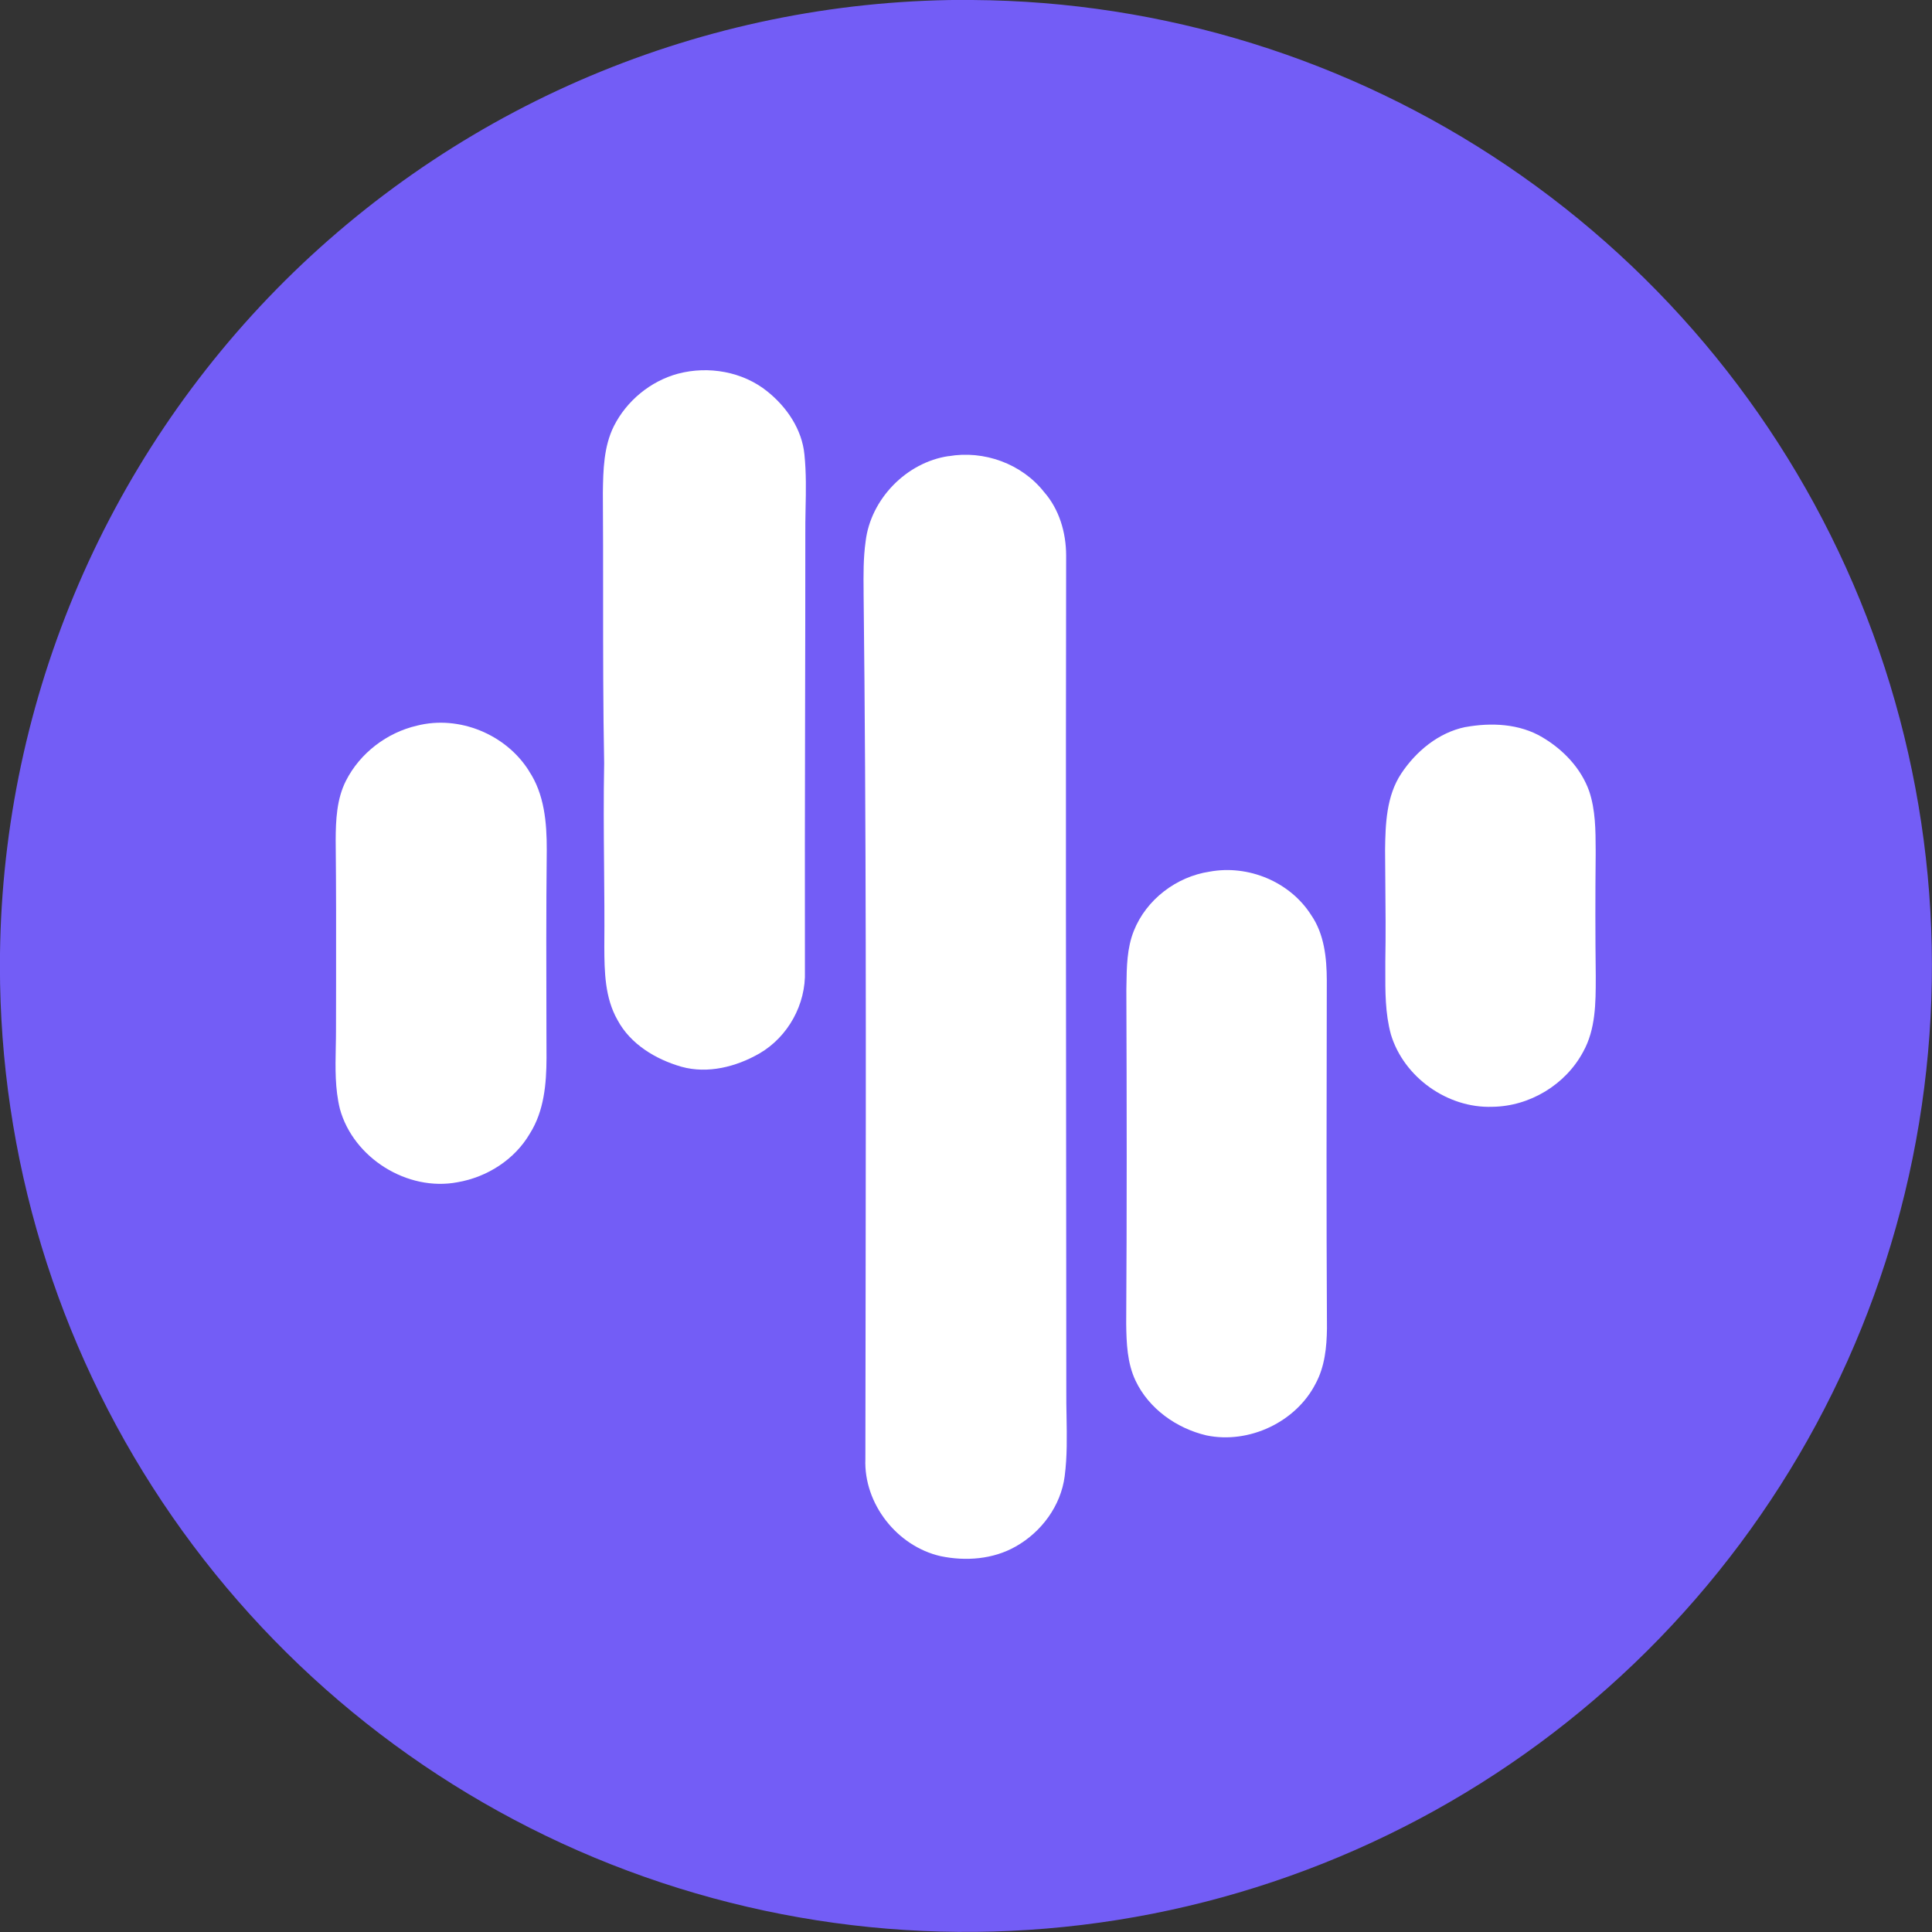
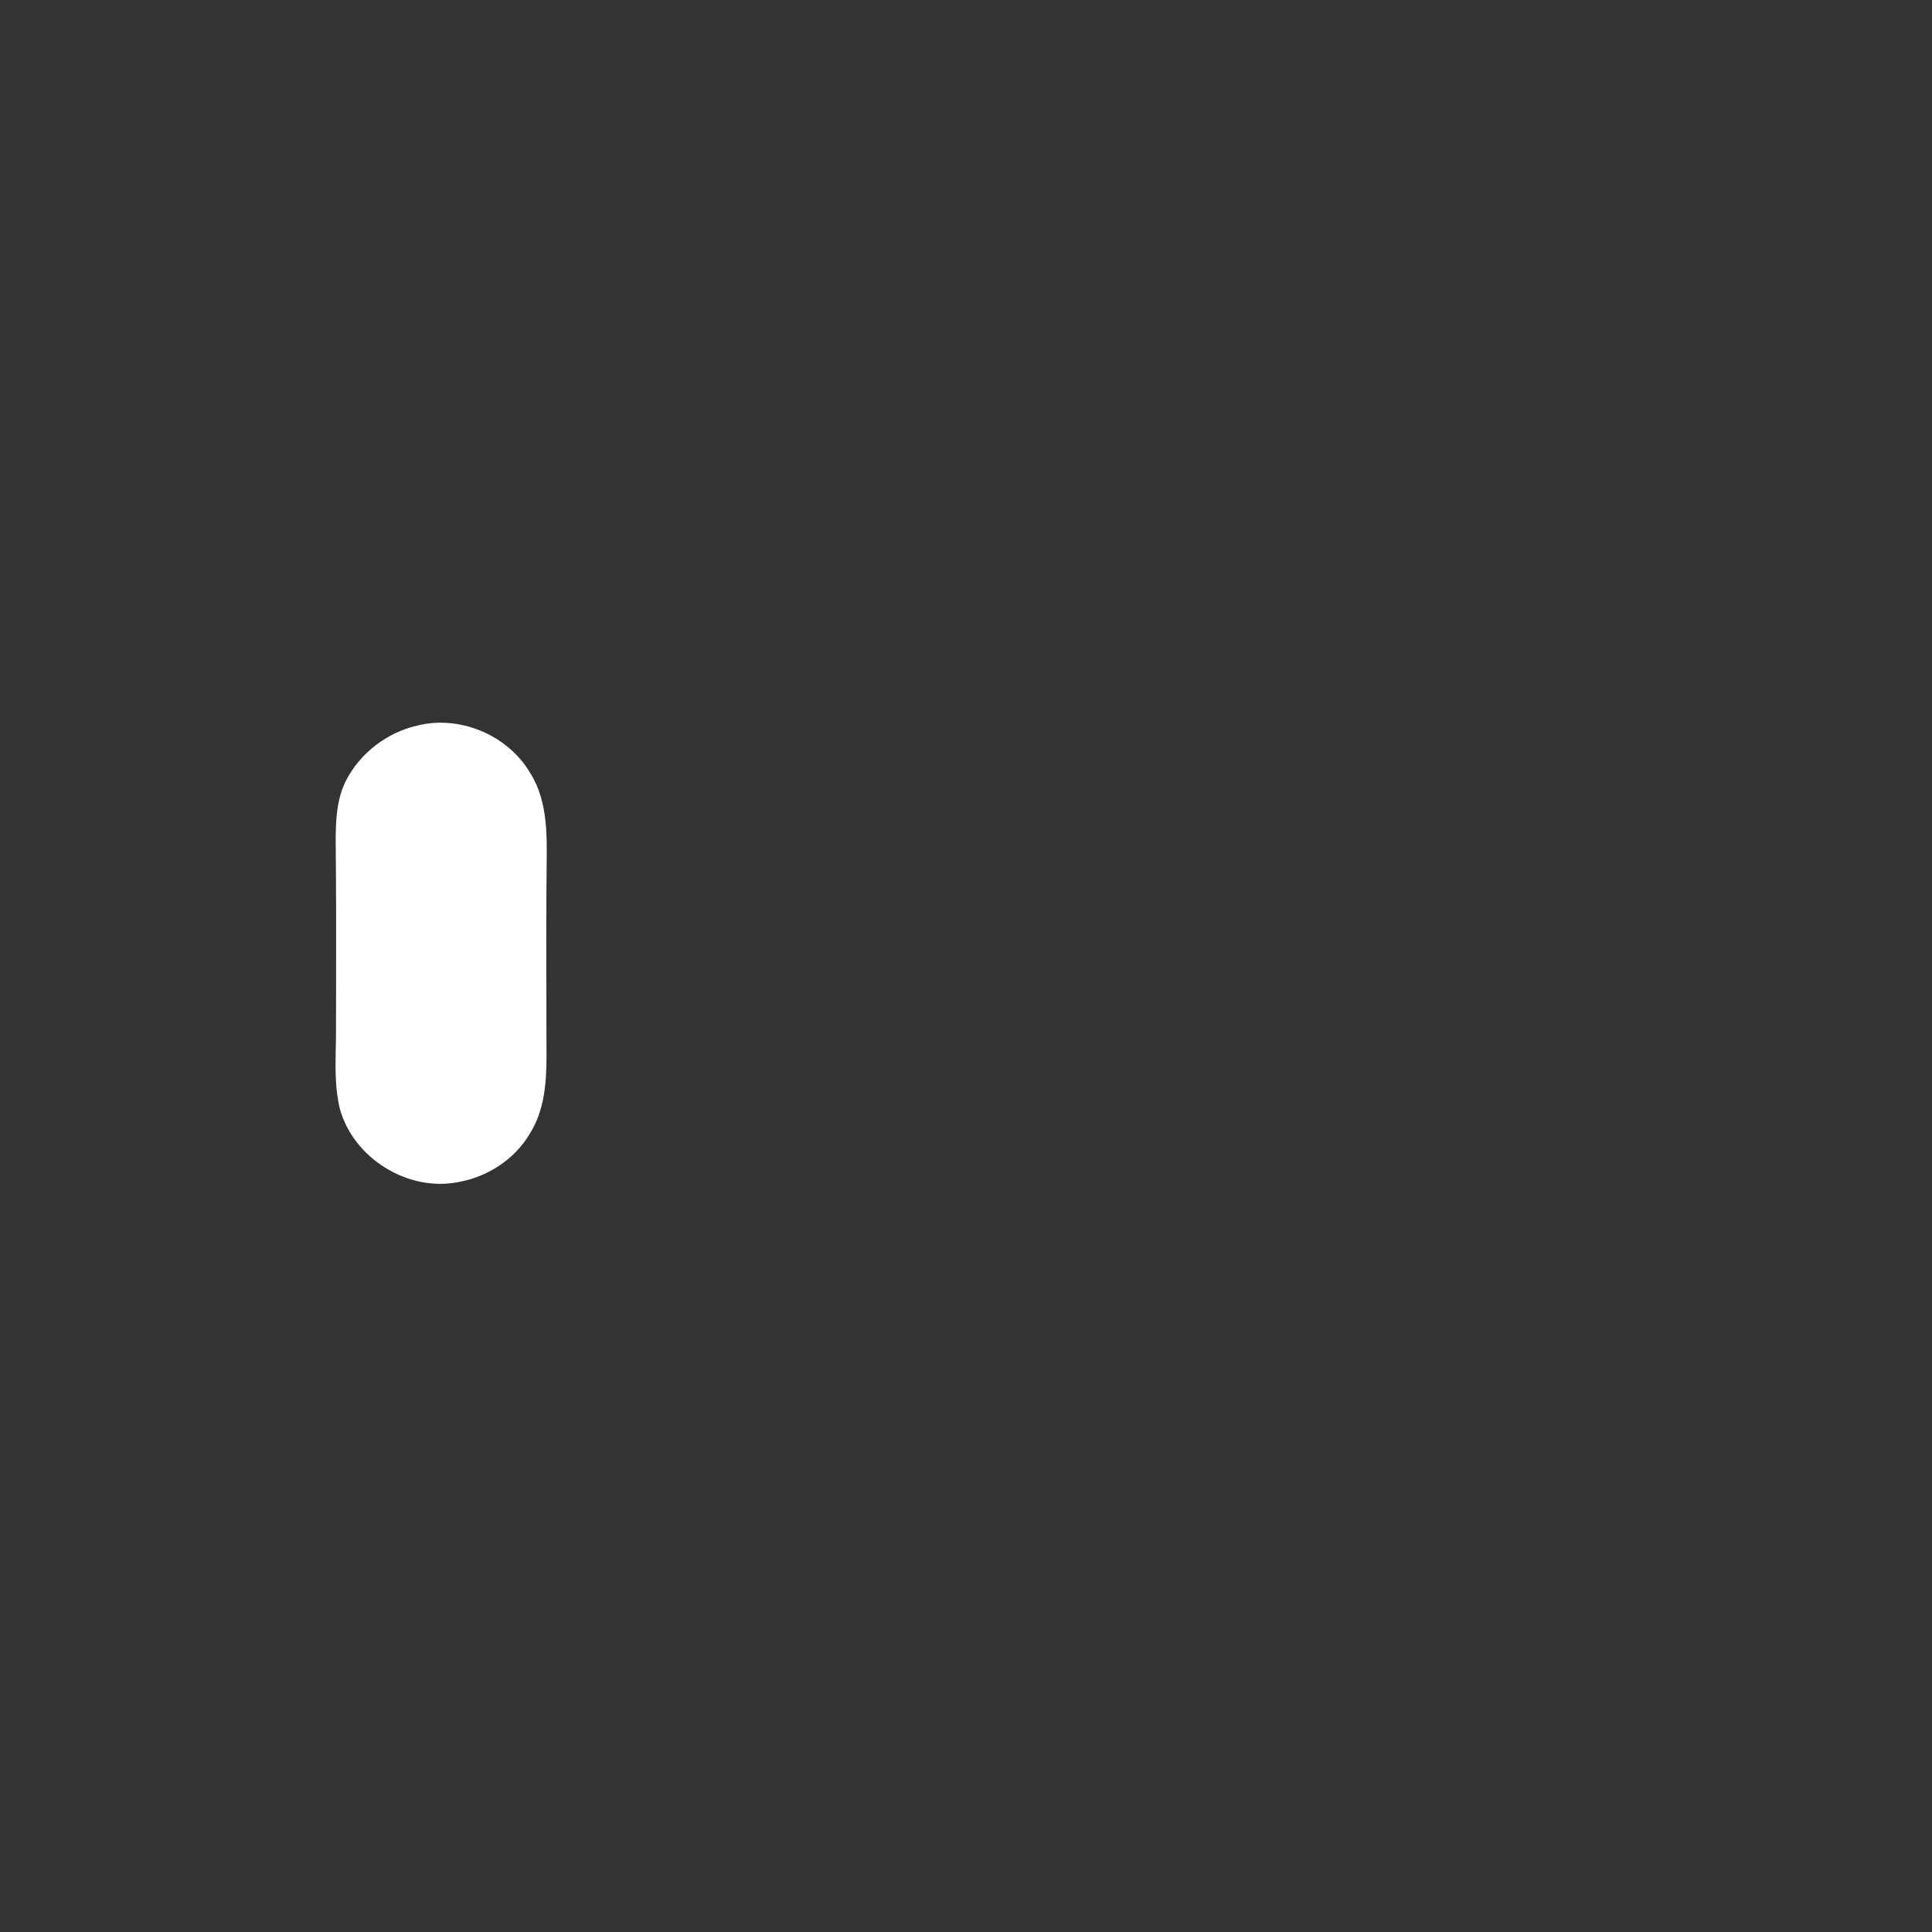
<svg xmlns="http://www.w3.org/2000/svg" fill="none" height="24" viewBox="0 0 24 24" width="24">
  <rect x="0" y="0" width="24" height="24" fill="#333333" stroke="none" />
-   <path d="m12.078 0c2.37.015 4.682.732 6.645 2.06 1.963 1.328 3.489 3.207 4.385 5.401.896 2.194 1.123 4.604.651 6.927s-1.621 4.453-3.302 6.124c-1.681 1.67-3.82 2.805-6.145 3.262-2.326.457-4.734.214-6.923-.696-2.188-.91-4.058-2.449-5.373-4.42-1.315-1.972-2.017-4.289-2.017-6.659-0-1.583.313-3.149.921-4.61.608-1.461 1.499-2.787 2.621-3.903 1.123-1.115 2.455-1.998 3.92-2.596 1.465-.598 3.034-.901 4.616-.891z" fill="#735df6" />
  <g fill="#fff">
-     <path d="m8.423 4.642c.377-.1.805-.026 1.111.222.24.193.429.47.459.783.023.225.019.451.014.677-.002.112-.004.224-.003.336 0 .742-.001 1.483-.003 2.225-.002 1.059-.004 2.119-.002 3.178.014.412-.209.817-.566 1.024-.288.165-.639.255-.966.165-.321-.092-.635-.28-.796-.581-.157-.275-.163-.6-.164-.908.003-.335 0-.671-.003-1.006-.004-.426-.007-.851.001-1.277-.013-.689-.013-1.379-.013-2.068-0-.431-0-.862-.003-1.293.004-.279.01-.571.137-.826.159-.315.456-.559.796-.651z" />
-     <path d="m11.784 5.667c.439-.076.908.093 1.185.444.19.216.274.505.275.788-.005 2.941-.002 5.883.001 8.824l.001 1.557c-.001.105.001.21.003.316.004.247.009.495-.023.741-.047.368-.289.695-.61.875-.28.159-.621.184-.932.119-.54-.123-.956-.651-.934-1.208.001-.698.002-1.396.003-2.094.004-2.883.008-5.766-.025-8.649l-0-.033c-.002-.207-.004-.415.025-.621.062-.526.507-.983 1.031-1.06z" />
    <path d="m6.57 9.575c-.286-.454-.868-.693-1.389-.561-.374.086-.709.341-.883.684-.116.228-.127.49-.128.741.006.585.006 1.17.005 1.755-0.0.195-.001.39-.001.585 0.0.078-.001.156-.003.235-.005.255-.01.511.051.76.167.611.84 1.031 1.462.912.367-.063.71-.281.899-.606.176-.279.205-.617.206-.939l-.001-.337c-.002-.749-.004-1.497.004-2.246.001-.338-.029-.695-.223-.983z" />
-     <path d="m18.204 9.032c.32-.058.671-.043.956.127.259.153.481.385.582.671.078.234.079.483.08.727l0.0.063c-.005.499-.005.999.001 1.499v.03c-0.0.31-.001.637-.156.916-.218.409-.665.679-1.129.684-.556.02-1.1-.367-1.26-.9-.071-.261-.07-.533-.069-.802 0-.036 0-.072 0-.108.006-.327.003-.654 0-.98-.001-.133-.002-.267-.003-.4.004-.323.016-.671.201-.95.184-.277.463-.508.794-.577z" />
-     <path d="m16.289 11.369c-.263-.415-.782-.63-1.263-.541-.412.062-.786.346-.941.735-.086.215-.089.45-.092.679-0.0.019-0.0.037-.001.056.005 1.382.007 2.764-.002 4.146.003.239.012.487.116.707.165.349.51.593.881.68.527.11 1.114-.165 1.358-.647.112-.209.136-.449.139-.682-.008-1.441-.005-2.883-.002-4.324-.001-.278-.031-.573-.193-.809z" />
  </g>
</svg>